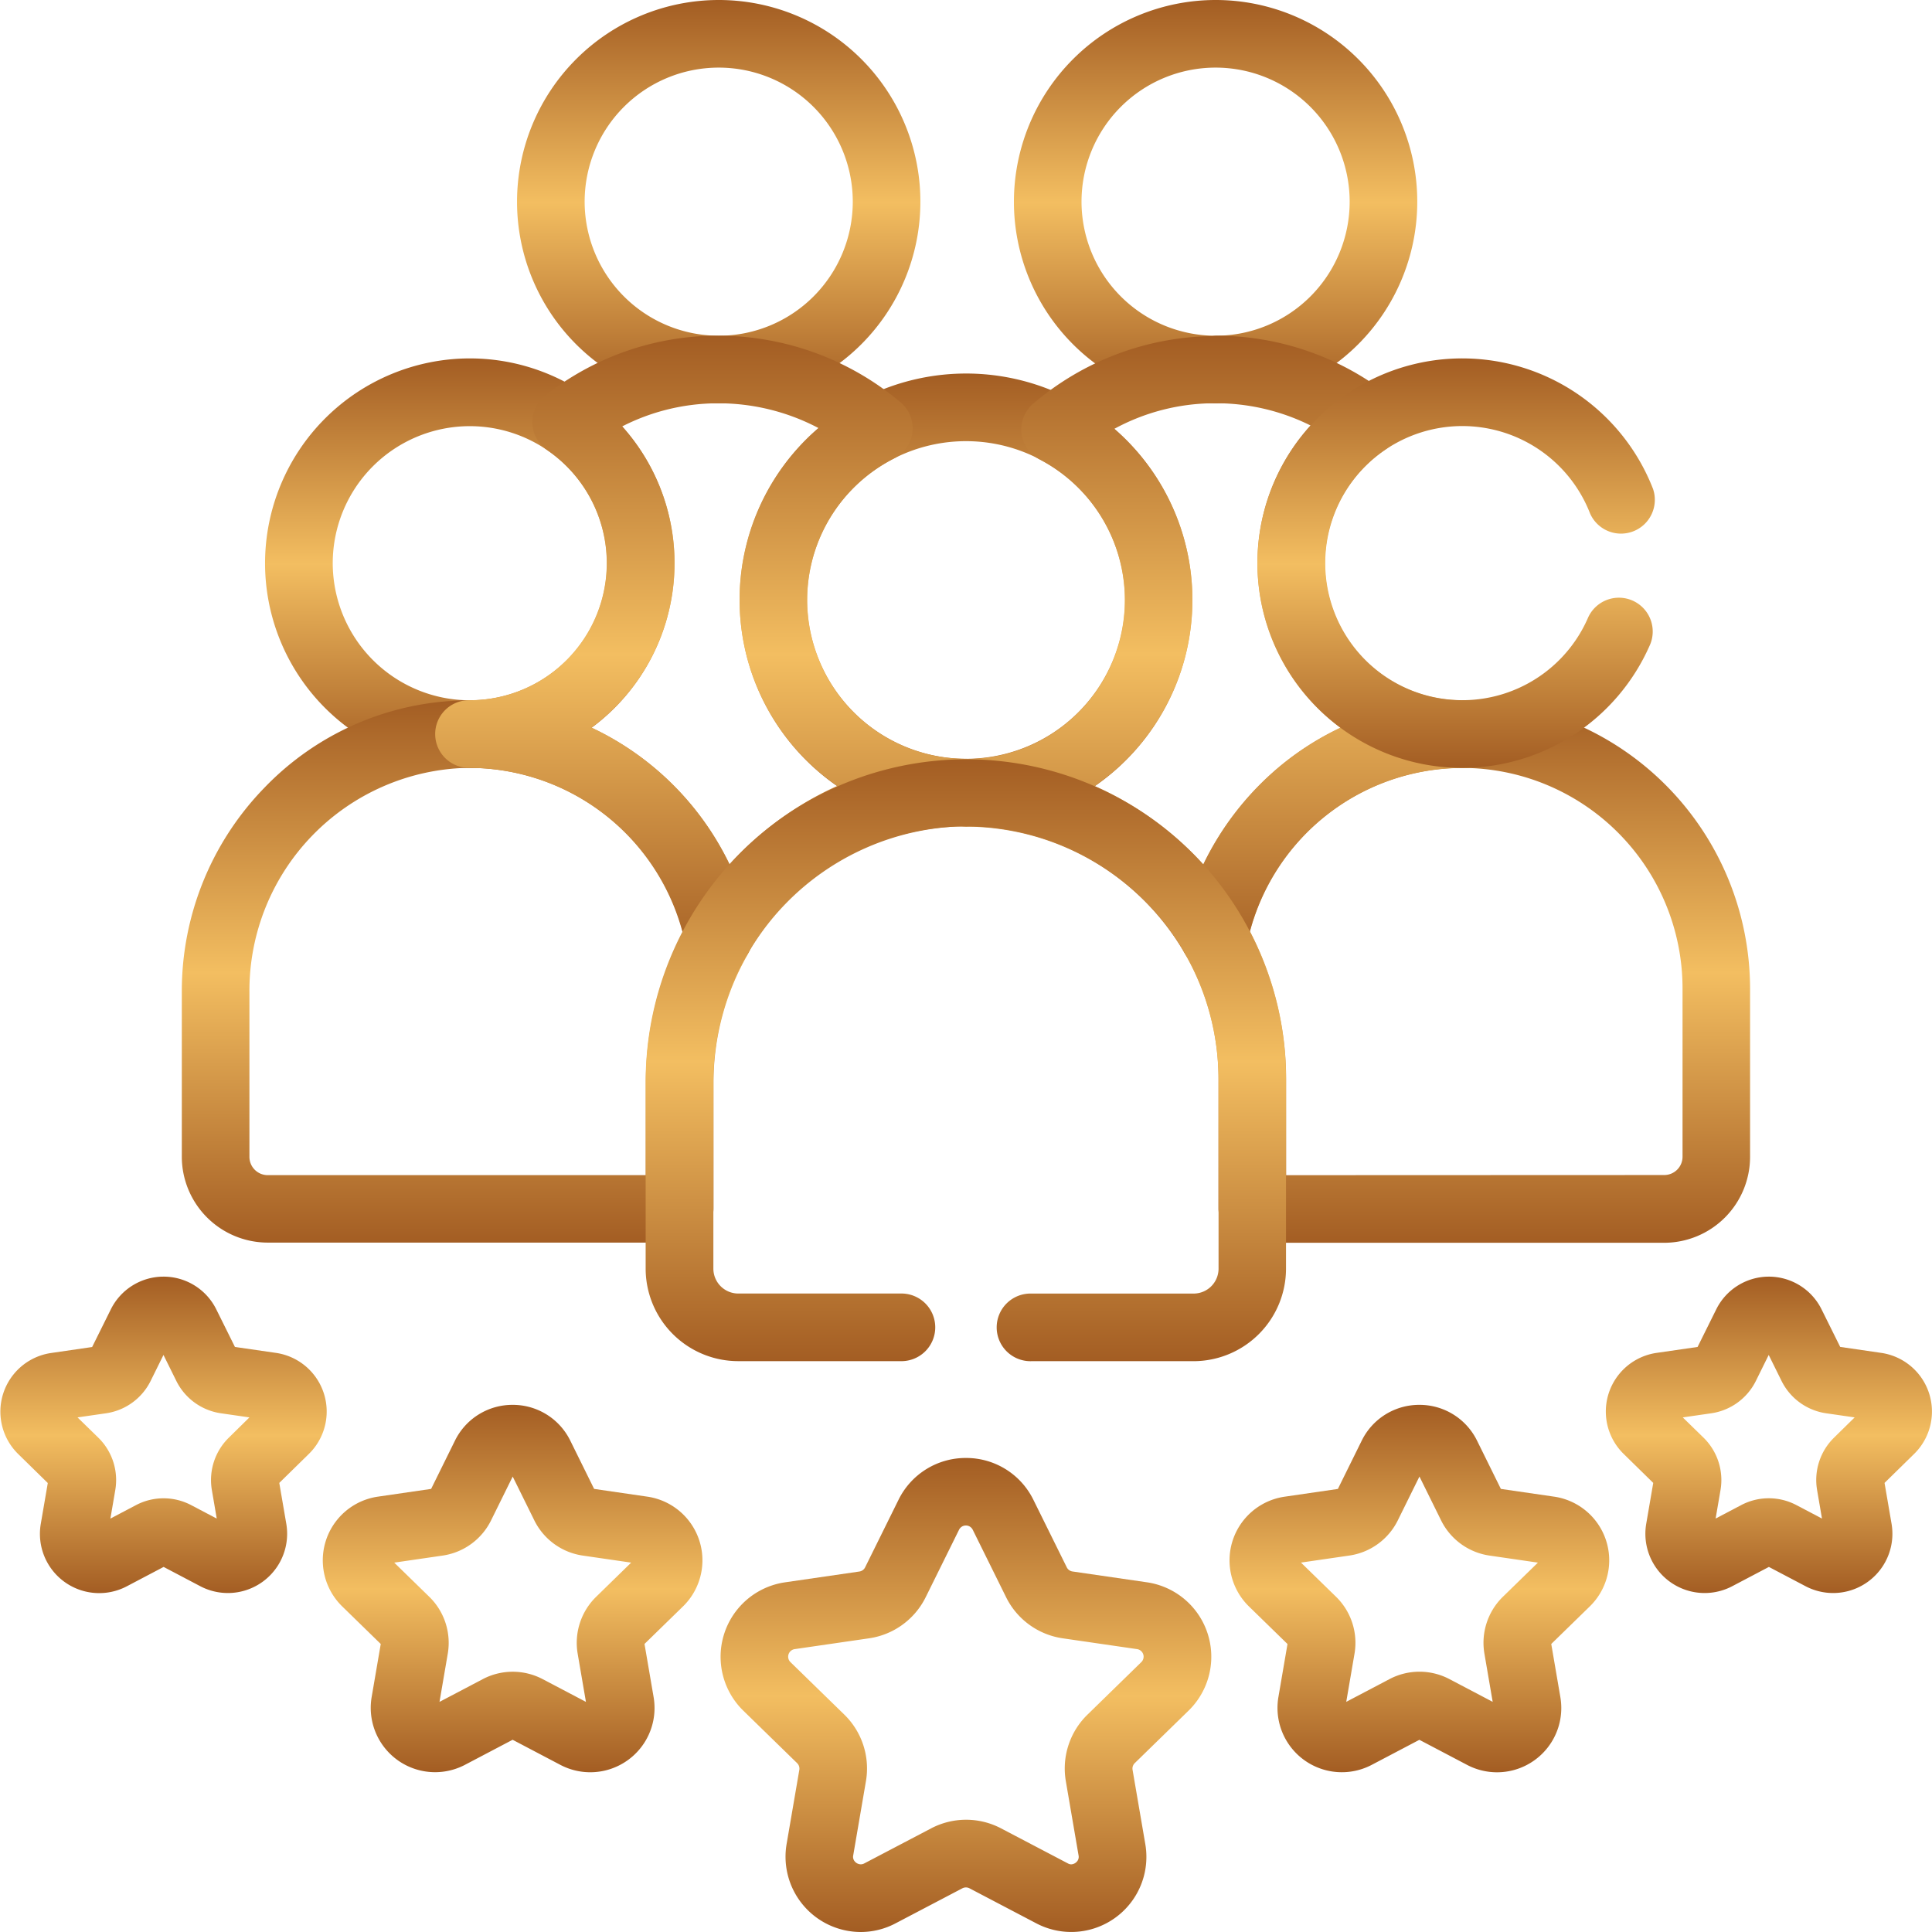
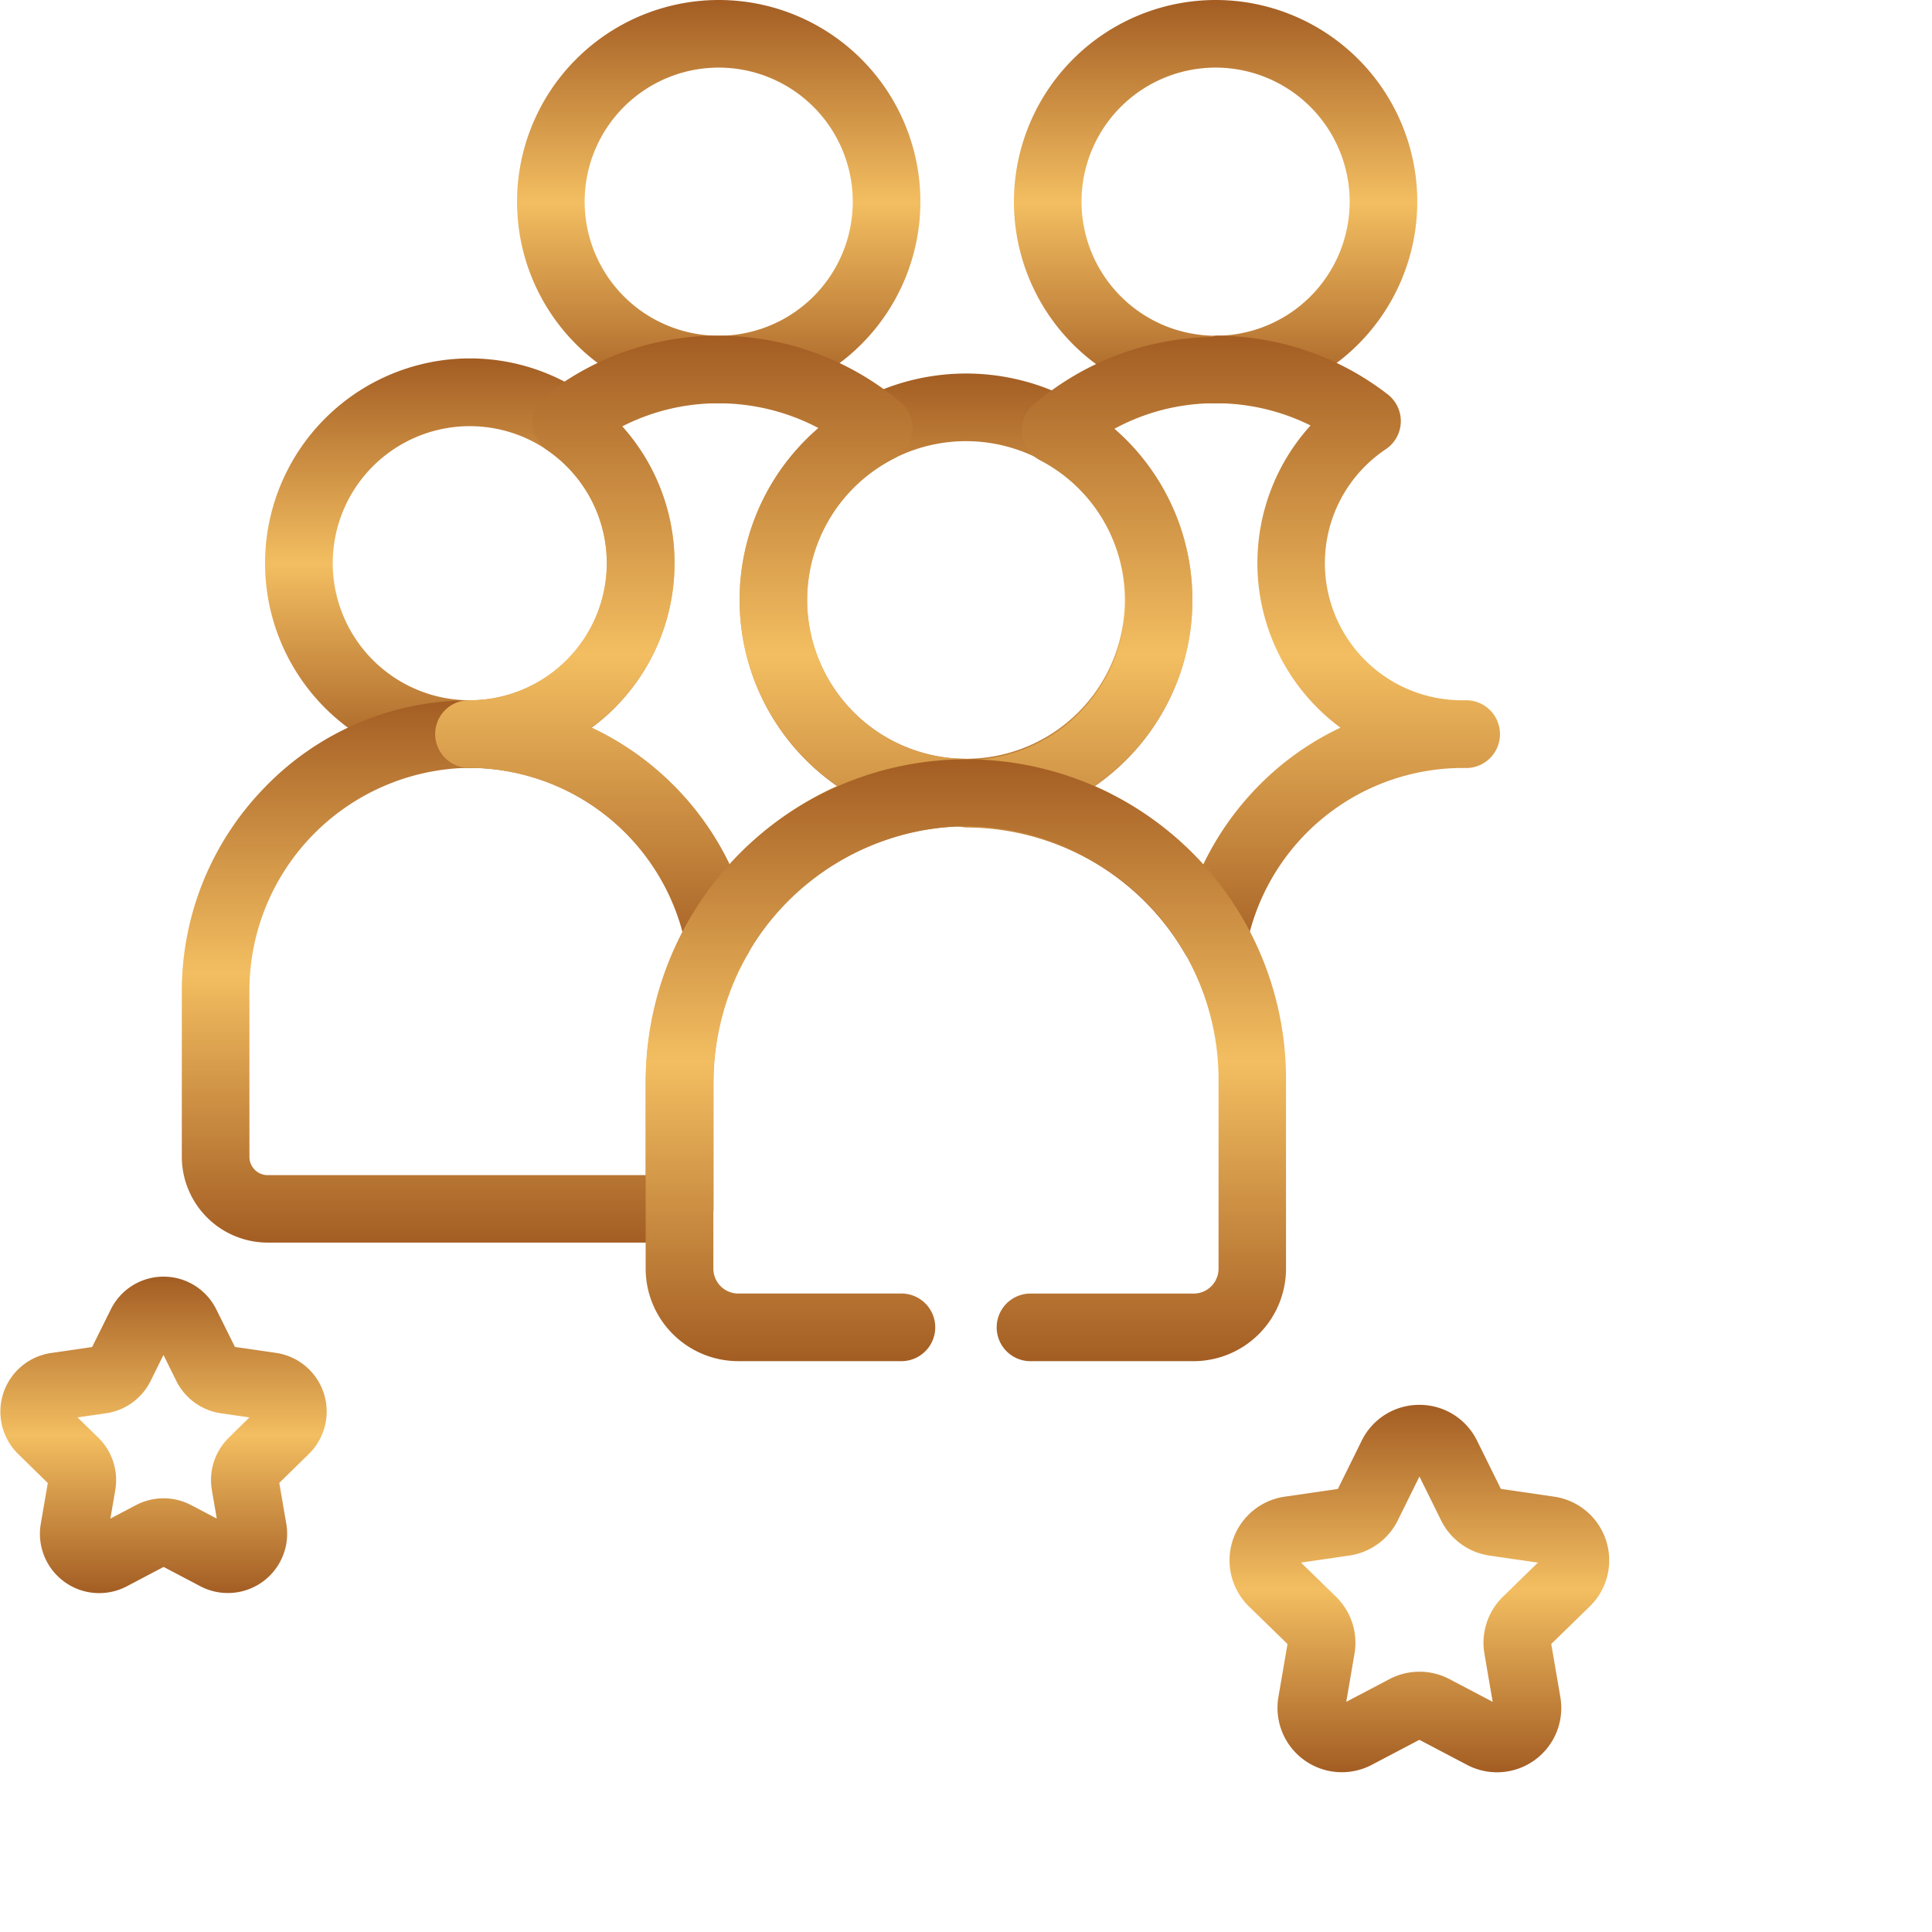
<svg xmlns="http://www.w3.org/2000/svg" width="52.153" height="52.152" viewBox="0 0 52.153 52.152">
  <defs>
    <linearGradient id="linear-gradient" x1="0.5" x2="0.5" y2="1" gradientUnits="objectBoundingBox">
      <stop offset="0" stop-color="#a35d23" />
      <stop offset="0.502" stop-color="#f3be61" />
      <stop offset="1" stop-color="#a35d23" />
    </linearGradient>
  </defs>
  <g id="Icono-7-NuevosClientes" transform="translate(-6.5 -6.5)">
    <path id="Elipse_11" data-name="Elipse 11" d="M5.112-1A6.112,6.112,0,1,1-1,5.112,6.118,6.118,0,0,1,5.112-1Zm0,10.4A4.287,4.287,0,1,0,.825,5.112,4.291,4.291,0,0,0,5.112,9.4Z" transform="translate(27.465 17.583)" fill="url(#linear-gradient)" />
    <path id="Elipse_12" data-name="Elipse 12" d="M4.444-1A5.444,5.444,0,1,1-1,4.444,5.45,5.45,0,0,1,4.444-1Zm0,9.063A3.619,3.619,0,1,0,.825,4.444,3.623,3.623,0,0,0,4.444,8.063Z" transform="translate(34.87 7.5)" fill="url(#linear-gradient)" />
    <path id="Elipse_13" data-name="Elipse 13" d="M4.444-1A5.444,5.444,0,1,1-1,4.444,5.45,5.45,0,0,1,4.444-1Zm0,9.063A3.619,3.619,0,1,0,.825,4.444,3.623,3.623,0,0,0,4.444,8.063Z" transform="translate(21.457 7.5)" fill="url(#linear-gradient)" />
    <path id="Elipse_14" data-name="Elipse 14" d="M4.527-1A5.527,5.527,0,1,1-1,4.527,5.533,5.533,0,0,1,4.527-1Zm0,9.229a3.7,3.7,0,1,0-3.7-3.7A3.706,3.706,0,0,0,4.527,8.229Z" transform="translate(14.655 17.175)" fill="url(#linear-gradient)" />
-     <path id="Trazado_180" data-name="Trazado 180" d="M328.727,193.174h0a7.795,7.795,0,0,1,7.774,7.774V205.5a2.322,2.322,0,0,1-2.319,2.319h-10.91a2.3,2.3,0,0,1-.344-.027.913.913,0,0,1-.777-.9v-3.491a6.782,6.782,0,0,0-.912-3.395.912.912,0,0,1-.1-.652,7.942,7.942,0,0,1,2.638-4.365,7.721,7.721,0,0,1,4.847-1.808Zm5.457,12.816a.494.494,0,0,0,.494-.494v-4.548A5.956,5.956,0,0,0,328.729,195h-.081A5.941,5.941,0,0,0,323,199.414a8.611,8.611,0,0,1,.977,3.98v2.6Z" transform="translate(-282.759 -167.771)" fill="url(#linear-gradient)" />
    <path id="Trazado_181" data-name="Trazado 181" d="M68.2,207.815H57.286a2.321,2.321,0,0,1-2.319-2.319v-4.458a7.871,7.871,0,0,1,2.228-5.5,7.673,7.673,0,0,1,5.44-2.359h.105a7.81,7.81,0,0,1,7.612,6.2.913.913,0,0,1-.1.642,6.977,6.977,0,0,0-.933,3.483v3.389a.913.913,0,0,1-.779.9A2.32,2.32,0,0,1,68.2,207.815ZM62.741,195H62.66a6.018,6.018,0,0,0-5.868,6.038V205.5a.494.494,0,0,0,.494.494H67.492V203.5a8.806,8.806,0,0,1,1-4.07A5.979,5.979,0,0,0,62.741,195Z" transform="translate(-43.559 -167.772)" fill="url(#linear-gradient)" />
    <g id="Grupo_137" data-name="Grupo 137" transform="translate(18.25 15.562)">
      <path id="Trazado_182" data-name="Trazado 182" d="M130.187,95.99a7.646,7.646,0,0,1,4.912,1.8.913.913,0,0,1-.174,1.512,4.286,4.286,0,0,0,1.936,8.11.913.913,0,0,1,0,1.825h-.092a6.757,6.757,0,0,0-5.8,3.438.913.913,0,0,1-1.693-.319,5.977,5.977,0,0,0-5.816-4.7h-.019a.913.913,0,1,1,.013-1.826h.018a3.7,3.7,0,0,0,2.081-6.755.913.913,0,0,1-.046-1.47,7.514,7.514,0,0,1,4.568-1.615Zm2.694,2.493a5.788,5.788,0,0,0-2.773-.668,5.687,5.687,0,0,0-2.526.624,5.523,5.523,0,0,1-.825,8.13,7.848,7.848,0,0,1,3.727,3.694,8.727,8.727,0,0,1,1.954-1.619,8.513,8.513,0,0,1,.95-.5,6.111,6.111,0,0,1-.506-9.664Z" transform="translate(-122.537 -95.99)" fill="url(#linear-gradient)" />
    </g>
    <g id="Grupo_138" data-name="Grupo 138" transform="translate(31.666 15.562)">
-       <path id="Trazado_183" data-name="Trazado 183" d="M262.669,95.99a7.565,7.565,0,0,1,4.644,1.582.913.913,0,0,1-.047,1.481,3.7,3.7,0,0,0,2.06,6.778h.081a.915.915,0,1,1-.011,1.829l-.137,0h-.014a5.949,5.949,0,0,0-5.719,4.7.912.912,0,0,1-1.675.325l-.014-.023,0,0a6.854,6.854,0,0,0-5.9-3.42.913.913,0,0,1,0-1.825,4.286,4.286,0,0,0,1.976-8.089.913.913,0,0,1-.171-1.5,7.6,7.6,0,0,1,4.828-1.827Zm2.564,2.424a5.733,5.733,0,0,0-2.643-.6,5.673,5.673,0,0,0-2.654.69,6.11,6.11,0,0,1-.53,9.642,8.726,8.726,0,0,1,2.93,2.117,7.935,7.935,0,0,1,2.036-2.624,7.727,7.727,0,0,1,1.667-1.068,5.525,5.525,0,0,1-.807-8.157Z" transform="translate(-255.021 -95.99)" fill="url(#linear-gradient)" />
+       <path id="Trazado_183" data-name="Trazado 183" d="M262.669,95.99a7.565,7.565,0,0,1,4.644,1.582.913.913,0,0,1-.047,1.481,3.7,3.7,0,0,0,2.06,6.778h.081a.915.915,0,1,1-.011,1.829l-.137,0h-.014a5.949,5.949,0,0,0-5.719,4.7.912.912,0,0,1-1.675.325a6.854,6.854,0,0,0-5.9-3.42.913.913,0,0,1,0-1.825,4.286,4.286,0,0,0,1.976-8.089.913.913,0,0,1-.171-1.5,7.6,7.6,0,0,1,4.828-1.827Zm2.564,2.424a5.733,5.733,0,0,0-2.643-.6,5.673,5.673,0,0,0-2.654.69,6.11,6.11,0,0,1-.53,9.642,8.726,8.726,0,0,1,2.93,2.117,7.935,7.935,0,0,1,2.036-2.624,7.727,7.727,0,0,1,1.667-1.068,5.525,5.525,0,0,1-.807-8.157Z" transform="translate(-255.021 -95.99)" fill="url(#linear-gradient)" />
    </g>
-     <path id="Trazado_184" data-name="Trazado 184" d="M205.233,395.161a2.018,2.018,0,0,1,1.821,1.132l.9,1.82a.206.206,0,0,0,.155.112l2.008.292a2.031,2.031,0,0,1,1.125,3.464l-1.453,1.417a.205.205,0,0,0-.059.182l.343,2a2.028,2.028,0,0,1-2.946,2.141l-1.8-.944a.209.209,0,0,0-.191,0l-1.8.944a2.012,2.012,0,0,1-.945.236,2.033,2.033,0,0,1-2-2.376l.343-2a.206.206,0,0,0-.059-.182l-1.453-1.417a2.031,2.031,0,0,1,1.125-3.464l2.008-.292a.205.205,0,0,0,.155-.112l.9-1.82A2.018,2.018,0,0,1,205.233,395.161Zm2.837,10.97a.219.219,0,0,0,.161-.079.189.189,0,0,0,.041-.163l-.343-2a2.03,2.03,0,0,1,.584-1.8l1.453-1.417a.206.206,0,0,0-.114-.351l-2.008-.292a2.03,2.03,0,0,1-1.529-1.111l-.9-1.82a.206.206,0,0,0-.369,0l-.9,1.82a2.03,2.03,0,0,1-1.529,1.111l-2.008.292a.206.206,0,0,0-.114.351l1.453,1.416a2.031,2.031,0,0,1,.584,1.8l-.343,2a.189.189,0,0,0,.041.163.219.219,0,0,0,.161.079.2.2,0,0,0,.1-.026l1.8-.944a2.031,2.031,0,0,1,1.89,0l1.8.944A.2.2,0,0,0,208.07,406.131Z" transform="translate(-172.657 -349.304)" fill="url(#linear-gradient)" />
    <path id="Trazado_185" data-name="Trazado 185" d="M339.39,381a1.727,1.727,0,0,1,1.558.969l.642,1.3,1.436.209a1.737,1.737,0,0,1,.963,2.964l-1.039,1.013.245,1.43a1.735,1.735,0,0,1-2.521,1.832l-1.284-.675-1.284.675a1.737,1.737,0,0,1-2.521-1.831l.245-1.43-1.039-1.013a1.737,1.737,0,0,1,.963-2.964l1.436-.209.642-1.3A1.727,1.727,0,0,1,339.39,381Zm3.2,4.259-1.306-.19a1.737,1.737,0,0,1-1.308-.951l-.584-1.183-.584,1.183a1.738,1.738,0,0,1-1.308.95l-1.306.19.945.921a1.737,1.737,0,0,1,.5,1.538l-.223,1.3,1.168-.614a1.737,1.737,0,0,1,1.617,0l1.168.614-.223-1.3a1.737,1.737,0,0,1,.5-1.538Z" transform="translate(-294.575 -336.577)" fill="url(#linear-gradient)" />
-     <path id="Trazado_186" data-name="Trazado 186" d="M438.83,346.822a1.588,1.588,0,0,1,1.433.89l.5,1.007,1.112.162a1.6,1.6,0,0,1,.885,2.725l-.8.784.19,1.107a1.6,1.6,0,0,1-2.318,1.684l-.994-.523-.994.523a1.6,1.6,0,0,1-2.318-1.684l.19-1.107-.8-.784a1.6,1.6,0,0,1,.885-2.725l1.112-.161.5-1.007A1.587,1.587,0,0,1,438.83,346.822Zm2.323,3.8-.774-.112a1.6,1.6,0,0,1-1.2-.874l-.346-.7-.346.7a1.6,1.6,0,0,1-1.2.874l-.774.112.56.546a1.6,1.6,0,0,1,.459,1.414l-.132.77.692-.364a1.6,1.6,0,0,1,1.487,0l.692.364-.132-.771a1.6,1.6,0,0,1,.459-1.414Z" transform="translate(-384.588 -305.86)" fill="url(#linear-gradient)" />
-     <path id="Trazado_187" data-name="Trazado 187" d="M97.662,381a1.727,1.727,0,0,1,1.558.969l.642,1.3,1.436.209a1.737,1.737,0,0,1,.963,2.963l-1.039,1.013.245,1.43a1.735,1.735,0,0,1-2.521,1.832l-1.284-.675-1.284.675a1.737,1.737,0,0,1-2.521-1.831l.245-1.43-1.039-1.013a1.737,1.737,0,0,1,.963-2.964l1.436-.209.642-1.3A1.727,1.727,0,0,1,97.662,381Zm3.2,4.259-1.306-.19a1.738,1.738,0,0,1-1.308-.95l-.584-1.183-.584,1.183a1.737,1.737,0,0,1-1.308.95l-1.306.19.945.921a1.737,1.737,0,0,1,.5,1.538l-.223,1.3,1.168-.614a1.737,1.737,0,0,1,1.617,0l1.168.614-.223-1.3a1.737,1.737,0,0,1,.5-1.538Z" transform="translate(-77.324 -336.577)" fill="url(#linear-gradient)" />
    <path id="Trazado_188" data-name="Trazado 188" d="M10.91,346.822a1.587,1.587,0,0,1,1.432.891l.5,1.007,1.112.161a1.6,1.6,0,0,1,.885,2.725l-.8.784.19,1.107a1.6,1.6,0,0,1-2.318,1.684l-.994-.523-.994.523A1.6,1.6,0,0,1,7.6,353.5l.19-1.107-.8-.784a1.6,1.6,0,0,1,.885-2.725l1.112-.162.5-1.007A1.588,1.588,0,0,1,10.91,346.822Zm2.323,3.8-.774-.112a1.6,1.6,0,0,1-1.2-.874l-.346-.7-.346.7a1.6,1.6,0,0,1-1.2.874l-.774.112.56.546a1.6,1.6,0,0,1,.459,1.414l-.132.771.692-.364a1.6,1.6,0,0,1,1.487,0l.692.364-.132-.771a1.6,1.6,0,0,1,.459-1.414Z" transform="translate(0 -305.86)" fill="url(#linear-gradient)" />
    <path id="Trazado_189" data-name="Trazado 189" d="M193.445,225.012h-4.374a.913.913,0,1,1,0-1.825h4.374a.673.673,0,0,0,.672-.672v-5.124a6.84,6.84,0,0,0-6.911-6.818,6.9,6.9,0,0,0-6.726,6.919v5.022a.673.673,0,0,0,.672.672h4.374a.913.913,0,1,1,0,1.825h-4.374a2.5,2.5,0,0,1-2.5-2.5v-5.022a8.752,8.752,0,0,1,2.478-6.121,8.631,8.631,0,0,1,14.808,6.02v5.124A2.5,2.5,0,0,1,193.445,225.012Z" transform="translate(-154.723 -181.768)" fill="url(#linear-gradient)" />
-     <path id="Trazado_190" data-name="Trazado 190" d="M347.226,113.094a5.527,5.527,0,1,1,5.151-7.532.913.913,0,0,1-1.7.662,3.7,3.7,0,1,0-.066,2.843.913.913,0,1,1,1.668.741A5.534,5.534,0,0,1,347.226,113.094Z" transform="translate(-301.255 -85.865)" fill="url(#linear-gradient)" />
  </g>
</svg>